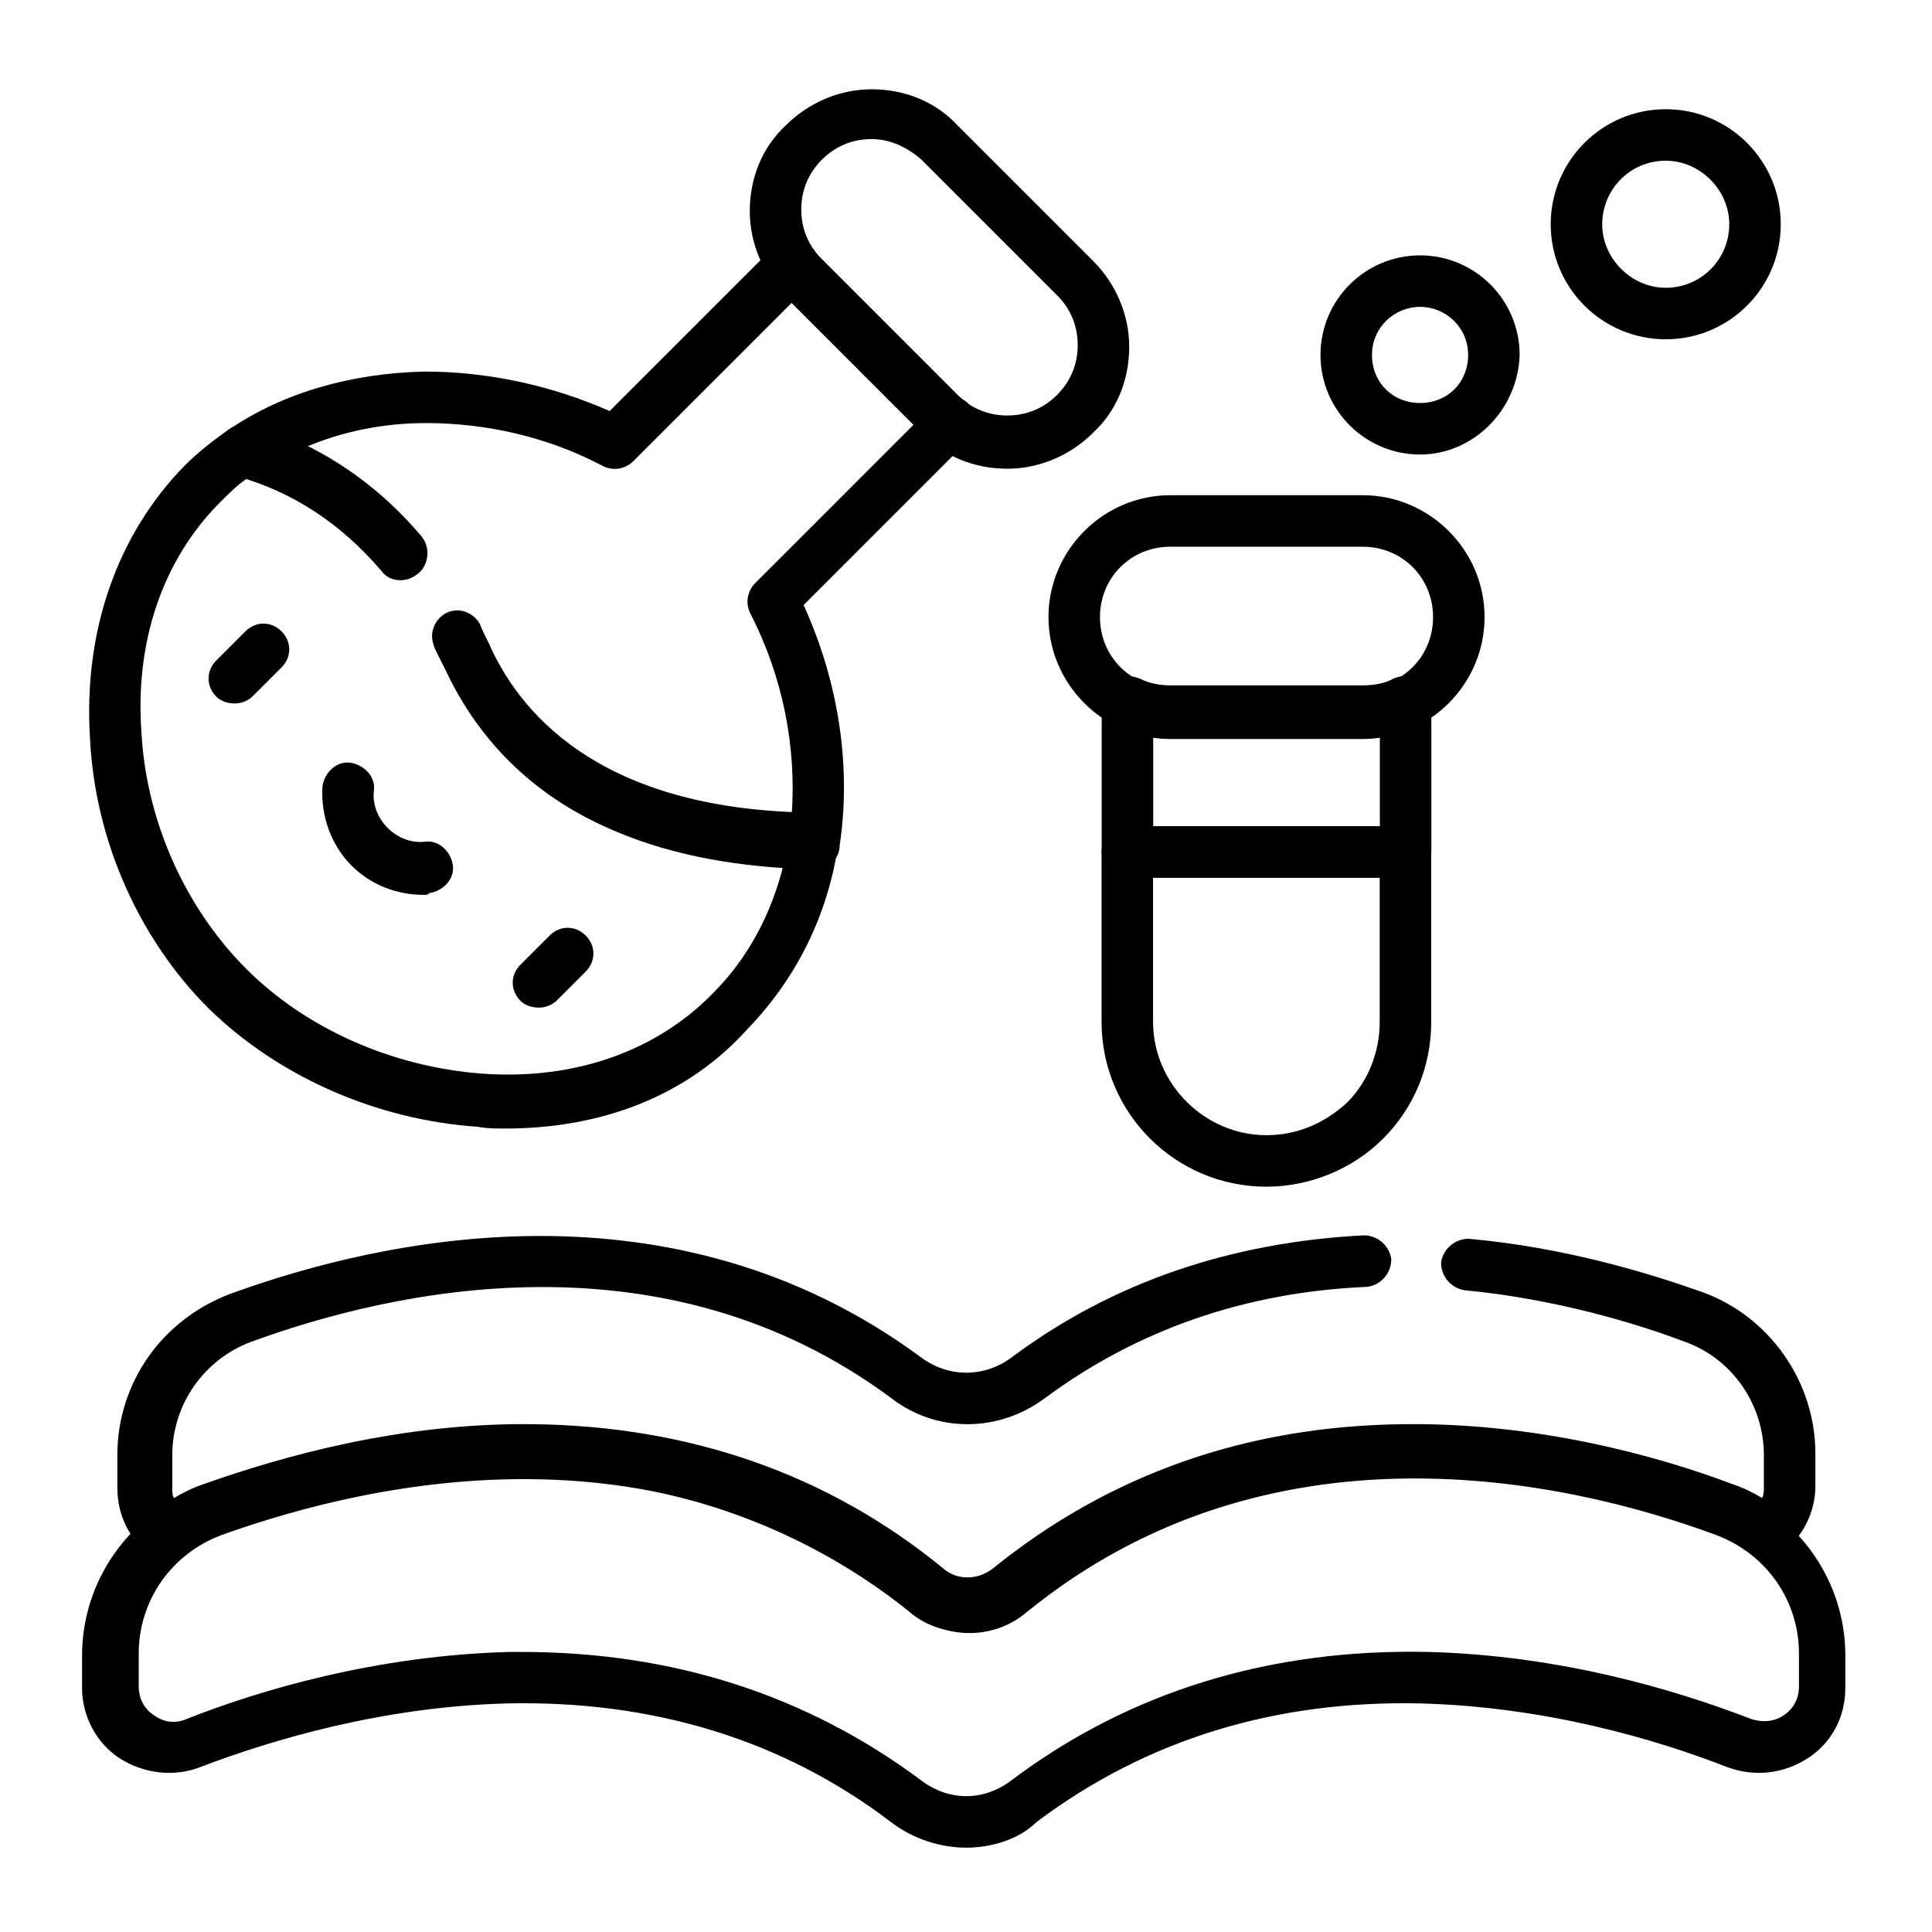
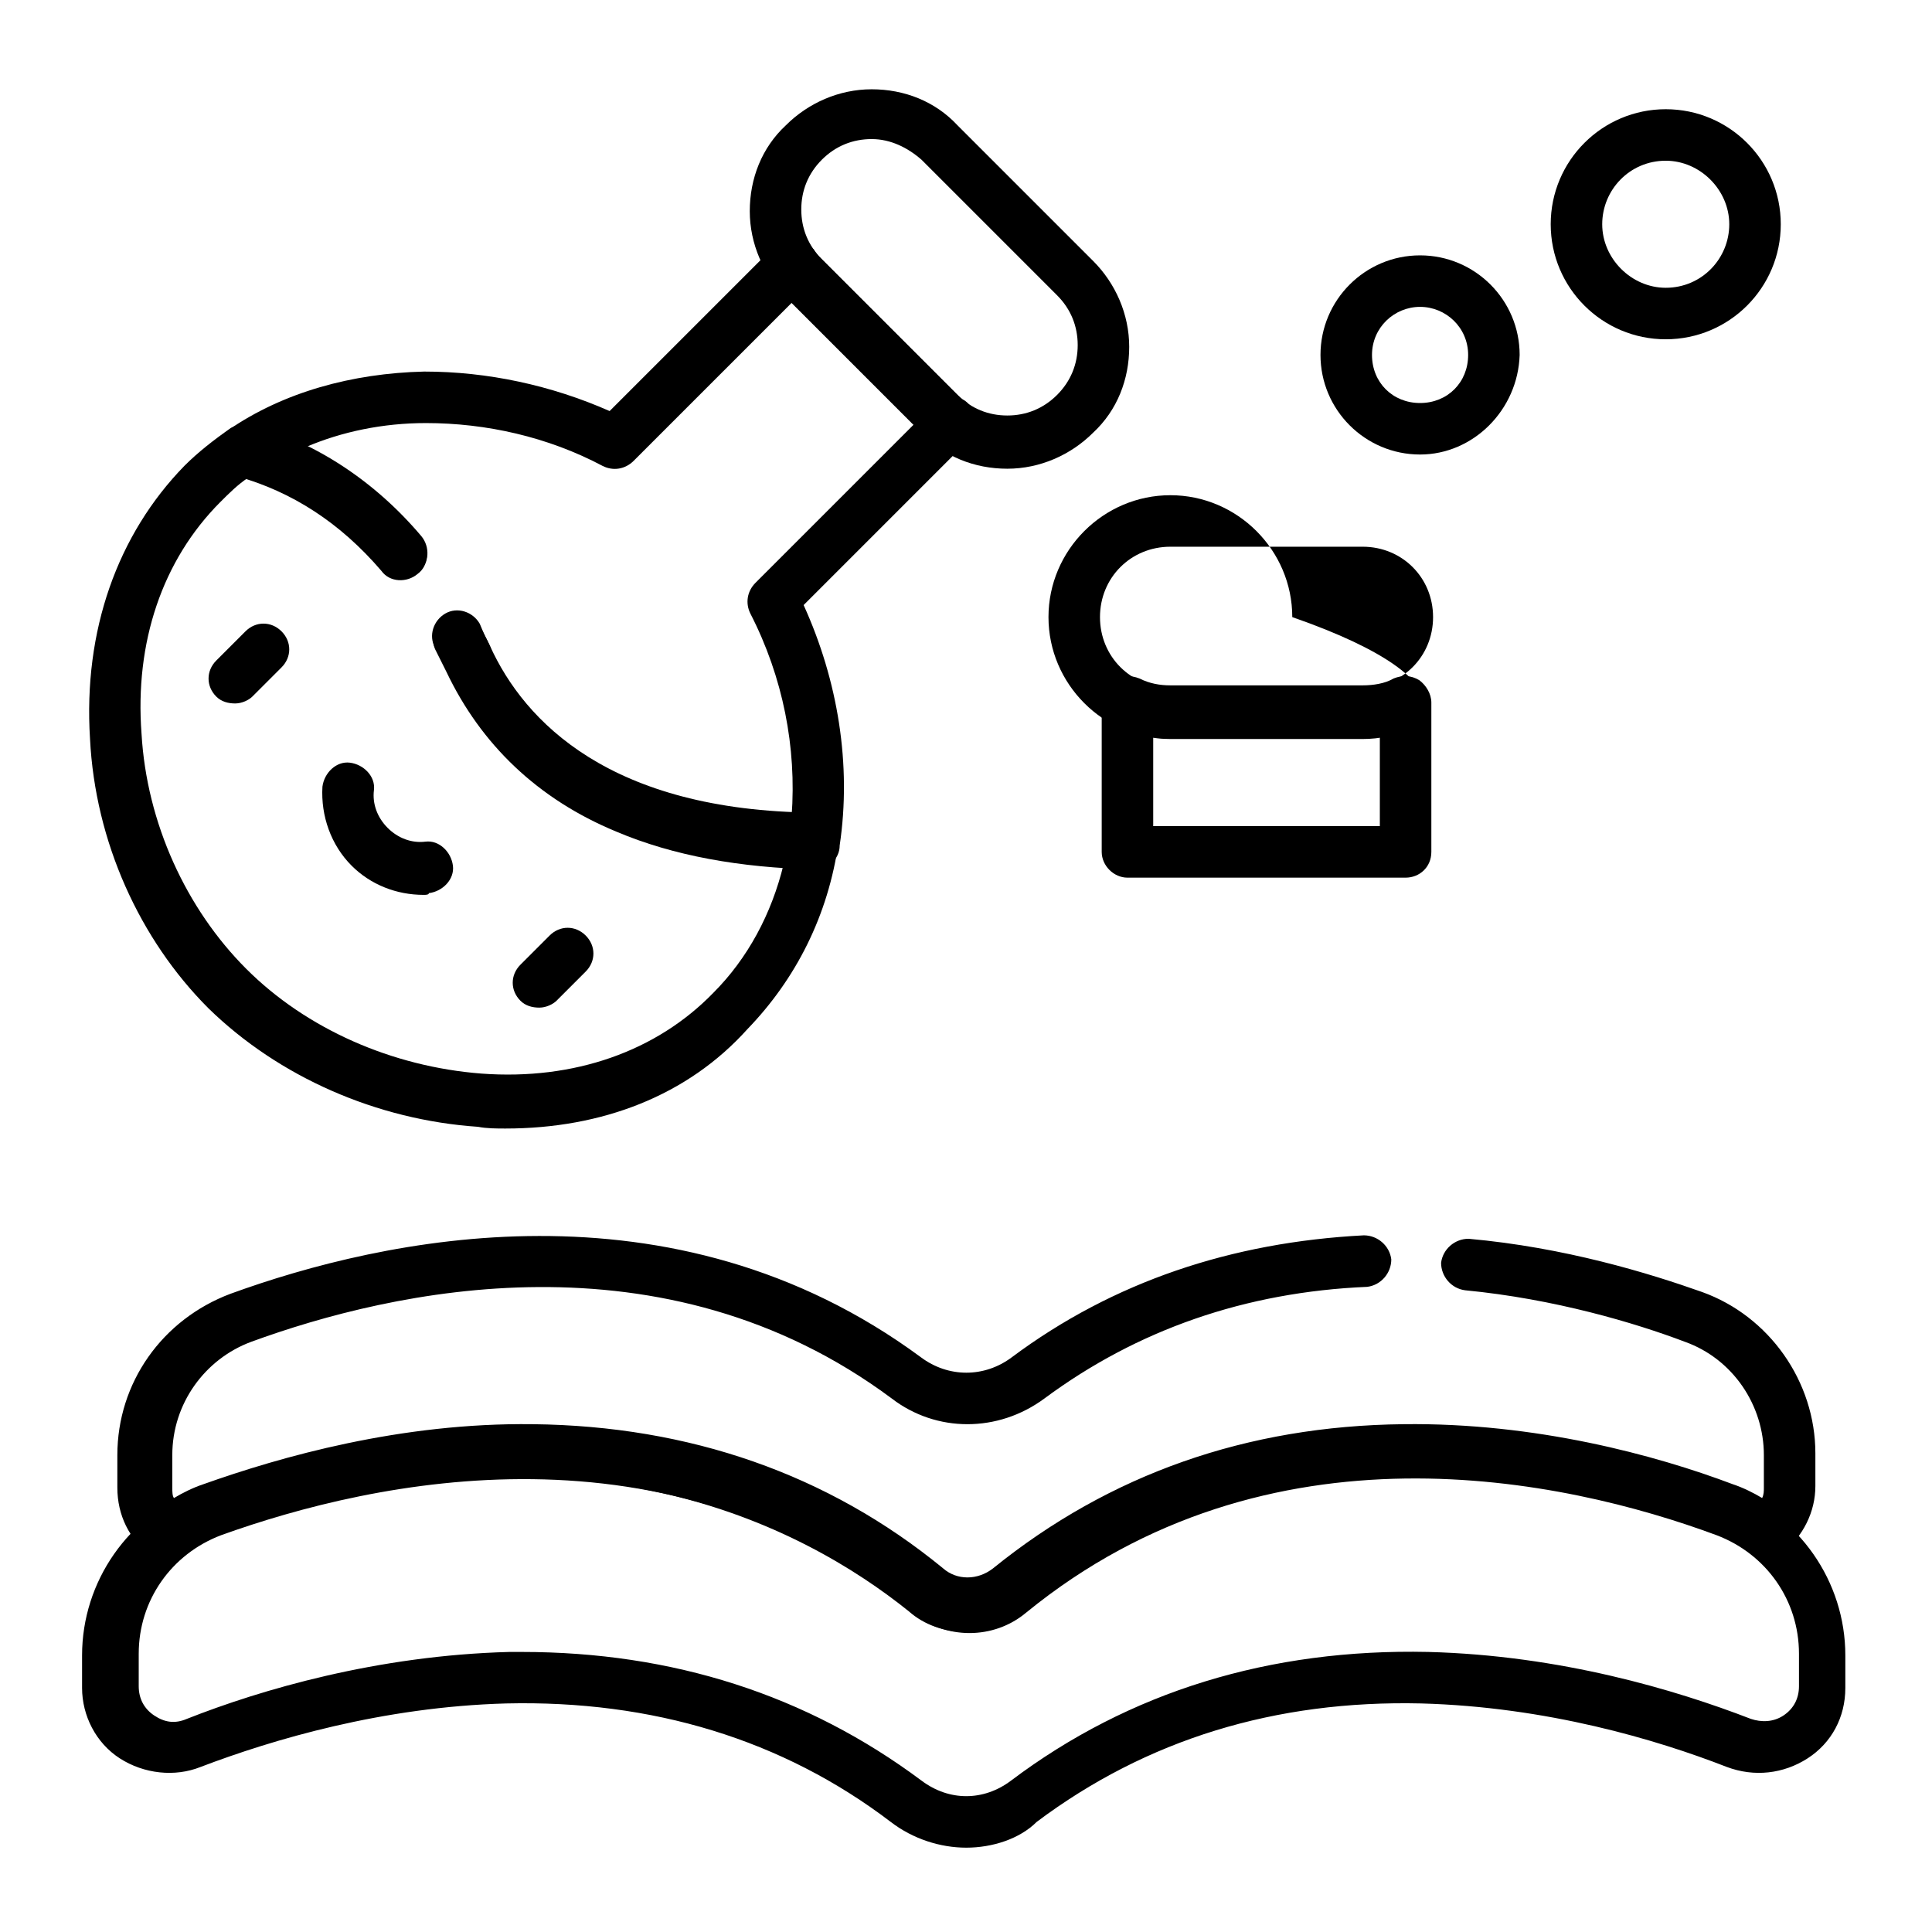
<svg xmlns="http://www.w3.org/2000/svg" xmlns:xlink="http://www.w3.org/1999/xlink" id="Capa_1" x="0px" y="0px" viewBox="0 0 150 150" style="enable-background:new 0 0 150 150;" xml:space="preserve">
  <style type="text/css"> .st0{clip-path:url(#SVGID_00000168094711332684725460000008020454915008932530_);} </style>
  <g id="g1356" transform="matrix(1.333,0,0,-1.333,0,682.667)">
    <g id="g1358" transform="translate(52.597,348.856)">
      <g id="path1360">
        <path d="M-38.9,122.3c-0.4,0-0.8,0.1-1.1,0.4c-0.6,0.6-0.6,1.5,0,2.1l1.7,1.7c0.6,0.6,1.5,0.6,2.1,0c0.6-0.6,0.6-1.5,0-2.1 l-1.7-1.7C-38.1,122.5-38.5,122.3-38.9,122.3z" />
      </g>
    </g>
    <g id="g1362" transform="translate(140.913,260.54)">
      <g id="path1364">
        <path d="M-109.5,192.9c-0.4,0-0.8,0.1-1.1,0.4c-0.6,0.6-0.6,1.5,0,2.1l1.7,1.7c0.6,0.6,1.5,0.6,2.1,0c0.6-0.6,0.6-1.5,0-2.1 l-1.7-1.7C-108.7,193.1-109.1,192.9-109.5,192.9z" />
      </g>
    </g>
    <g id="g1366">
      <g>
        <defs>
          <rect id="SVGID_1_" x="-12.3" y="387.2" width="137" height="137" />
        </defs>
        <clipPath id="SVGID_00000017514343186967391790000005037167131478073519_">
          <use xlink:href="#SVGID_1_" style="overflow:visible;" />
        </clipPath>
        <g id="g1368" style="clip-path:url(#SVGID_00000017514343186967391790000005037167131478073519_);">
          <g id="g1374" transform="translate(76.88,308.107)">
            <g id="path1376">
              <path d="M-52.2,151.9c-1.6,0-3.1,0.6-4.2,1.7c-1.2,1.2-1.8,2.9-1.7,4.6c0.1,0.8,0.8,1.5,1.6,1.4c0.8-0.1,1.5-0.8,1.4-1.6 c-0.1-0.8,0.2-1.6,0.8-2.2c0.6-0.6,1.4-0.9,2.2-0.8c0.8,0.1,1.5-0.6,1.6-1.4c0.1-0.8-0.6-1.5-1.4-1.6 C-51.9,151.9-52.1,151.9-52.2,151.9z" />
            </g>
          </g>
          <g id="g1378" transform="translate(383.46,289.51)">
            <g id="path1380">
-               <path d="M-309.7,153.5c-5.3,0-9.6,4.3-9.6,9.6v9.9c0,0.8,0.7,1.5,1.5,1.5h16.2c0.8,0,1.5-0.7,1.5-1.5v-9.9c0-2.6-1-5-2.8-6.8 C-304.7,154.5-307.2,153.5-309.7,153.5z M-316.3,171.5v-8.4c0-3.6,3-6.6,6.6-6.6c1.8,0,3.4,0.7,4.7,1.9 c1.2,1.2,1.9,2.9,1.9,4.7v8.4H-316.3z" />
-             </g>
+               </g>
          </g>
          <g id="g1382" transform="translate(408.911,433.955)">
            <g id="path1384">
              <path d="M-326.2,51.7c-3.2,0-5.8,2.6-5.8,5.8c0,3.2,2.6,5.8,5.8,5.8s5.8-2.6,5.8-5.8C-320.5,54.3-323.1,51.7-326.2,51.7z M-326.2,60.3c-1.5,0-2.8-1.2-2.8-2.8s1.2-2.8,2.8-2.8s2.8,1.2,2.8,2.8S-324.7,60.3-326.2,60.3z" />
            </g>
          </g>
          <g id="g1386" transform="translate(484.92,471.767)">
            <g id="path1388">
              <path d="M-387.9,20.6c-3.7,0-6.7,3-6.7,6.7s3,6.7,6.7,6.7c3.7,0,6.7-3,6.7-6.7S-384.2,20.6-387.9,20.6z M-387.9,31 c-2.1,0-3.7-1.7-3.7-3.7s1.7-3.7,3.7-3.7c2.1,0,3.7,1.7,3.7,3.7S-385.9,31-387.9,31z" />
            </g>
          </g>
          <g id="g1390" transform="translate(371.535,169.777)">
            <g id="path1392">
              <path d="M-315.3,247.3c-1.2,0-2.4,0.4-3.3,1.2c-6.1,4.9-19.4,12.1-40.2,4.5c-0.8-0.3-1.5-0.7-2.1-1.2c-0.5-0.4-1.3-0.4-1.9,0 c-1.2,0.9-1.9,2.3-1.9,3.9v1.9c0,4.2,2.6,7.9,6.6,9.4c8.8,3.2,25.7,7,40.2-3.7c1.6-1.2,3.7-1.2,5.3,0 c5.9,4.4,12.8,6.7,20.5,7.1c0.8,0,1.5-0.6,1.6-1.4c0-0.8-0.6-1.5-1.4-1.6c-7.1-0.3-13.4-2.5-18.8-6.5c-2.7-2-6.3-2-8.9,0 c-13.3,9.9-29.1,6.3-37.3,3.3c-2.7-1-4.6-3.6-4.6-6.6v-1.9c0-0.2,0-0.5,0.1-0.6c0.5,0.3,1.1,0.6,1.7,0.8 c4.5,1.6,11.5,3.6,19.2,3.5c9.1-0.1,17.2-2.9,23.9-8.4c0.8-0.7,2-0.7,2.9,0c6.8,5.5,14.8,8.3,23.9,8.4 c7.7,0.1,14.7-1.8,19.2-3.5c0.6-0.2,1.2-0.5,1.7-0.8c0.1,0.2,0.1,0.4,0.1,0.6v1.9c0,2.9-1.8,5.6-4.6,6.6 c-2.9,1.1-7.6,2.5-12.8,3c-0.8,0.1-1.4,0.8-1.4,1.6c0.1,0.8,0.8,1.4,1.6,1.4c5.6-0.5,10.5-2,13.6-3.1c3.9-1.4,6.6-5.2,6.6-9.4 v-1.9c0-1.5-0.7-2.9-1.9-3.9c-0.6-0.4-1.3-0.4-1.9,0c-0.6,0.5-1.3,0.9-2.1,1.2c-8.9,3.3-26.1,7-40.2-4.5 C-312.9,247.7-314.1,247.3-315.3,247.3z" />
            </g>
          </g>
          <g id="g1394" transform="translate(475.58,98.512)">
            <g id="path1396">
              <path d="M-419.3,306c-1.5,0-3.1,0.5-4.4,1.5c-6.3,4.8-13.9,7.1-22.4,6.9c-7.2-0.2-13.6-2.1-17.8-3.7c-1.5-0.6-3.3-0.4-4.7,0.5 c-1.4,0.9-2.2,2.5-2.2,4.1v1.9c0,4.3,2.7,8.2,6.8,9.7c4.5,1.6,11.5,3.6,19.2,3.5c9.1-0.1,17.2-2.9,23.9-8.4 c0.8-0.7,2-0.7,2.9,0c6.8,5.5,14.8,8.3,23.9,8.4c0.2,0,0.3,0,0.5,0c7.5,0,14.3-1.9,18.7-3.5c4.1-1.5,6.8-5.4,6.8-9.7v-1.9 c0-1.7-0.8-3.2-2.2-4.1c-1.4-0.9-3.1-1.1-4.7-0.5c-4.1,1.6-10.5,3.5-17.8,3.7c-8.5,0.2-16-2.1-22.4-6.9 C-416.2,306.5-417.8,306-419.3,306z M-445.2,317.4c8.8,0,16.6-2.5,23.3-7.5c1.6-1.2,3.6-1.2,5.2,0c6.9,5.2,15.1,7.7,24.3,7.5 c7.7-0.2,14.4-2.2,18.8-3.9c0.6-0.2,1.3-0.2,1.9,0.2c0.6,0.4,0.9,1,0.9,1.7v1.9c0,3.1-1.9,5.8-4.8,6.9l0,0 c-8.9,3.3-26.1,7-40.2-4.5c-1.9-1.6-4.7-1.6-6.7,0c-14.1,11.5-31.3,7.7-40.2,4.5c-2.9-1.1-4.8-3.8-4.8-6.9v-1.9 c0-0.7,0.3-1.3,0.9-1.7c0.6-0.4,1.2-0.5,1.9-0.2c4.3,1.7,11.1,3.7,18.8,3.9C-445.9,317.4-445.5,317.4-445.2,317.4z" />
            </g>
          </g>
          <g id="g1398" transform="translate(92.243,376.098)">
            <g id="path1400">
              <path d="M-62.8,70.3c-0.5,0-1.1,0-1.6,0.1c-5.9,0.4-11.6,2.9-15.7,6.9c-4,4-6.6,9.7-6.9,15.7c-0.4,6.3,1.6,11.9,5.5,15.9 c0.8,0.8,1.7,1.5,2.7,2.2c0.4,0.2,0.8,0.3,1.2,0.2c3.7-1,7.2-3.3,9.9-6.5c0.5-0.6,0.5-1.6-0.2-2.1c-0.6-0.5-1.6-0.5-2.1,0.2 c-2.2,2.6-4.8,4.4-7.8,5.3c-0.6-0.4-1.1-0.9-1.6-1.4c-3.4-3.4-5-8.2-4.6-13.5c0.3-5.2,2.6-10.2,6.1-13.7 c3.5-3.5,8.5-5.7,13.7-6.1c5.4-0.4,10.2,1.3,13.5,4.7c2,2,3.4,4.6,4.1,7.5c-3.7,0.2-7,0.9-9.8,2.1c-4.6,1.9-7.9,5.1-9.9,9.3 c-0.2,0.4-0.4,0.8-0.6,1.2c-0.4,0.7-0.1,1.6,0.6,2c0.7,0.4,1.6,0.1,2-0.6c0.2-0.5,0.4-0.9,0.6-1.3c2-4.4,7-9.6,18.9-9.7 c0.4,0,0.8-0.2,1.1-0.5c0.3-0.3,0.4-0.8,0.3-1.2c-0.6-4.3-2.5-8-5.3-10.9C-52.2,72.2-57.2,70.3-62.8,70.3z" />
            </g>
          </g>
          <g id="g1402" transform="translate(108.707,351.387)">
            <g id="path1404">
              <path d="M-61.2,110.1C-61.2,110.1-61.2,110.1-61.2,110.1c-4.4,0.1-8.3,0.8-11.6,2.2c-4.6,1.9-7.9,5.1-9.9,9.3 c-0.2,0.4-0.4,0.8-0.6,1.2c-0.4,0.7-0.1,1.6,0.6,2c0.7,0.4,1.6,0.1,2-0.6c0.2-0.5,0.5-0.9,0.6-1.3c2-4.2,6.6-9.2,17.5-9.7 c0.3,4-0.5,8.1-2.4,11.8c-0.3,0.6-0.2,1.3,0.3,1.8l9.2,9.2l-7.1,7.1l-9.2-9.2c-0.5-0.5-1.2-0.6-1.8-0.3 c-3.2,1.7-6.8,2.5-10.3,2.5c-2.5,0-4.9-0.5-7-1.4c2.5-1.2,4.8-3,6.7-5.3c0.5-0.6,0.5-1.6-0.2-2.1c-0.6-0.5-1.6-0.5-2.1,0.2 c-2.4,2.8-5.2,4.6-8.4,5.5c-0.6,0.2-1,0.6-1.1,1.2c-0.1,0.6,0.2,1.2,0.6,1.5c3.2,2.2,7.2,3.3,11.4,3.4c3.7,0,7.4-0.8,10.8-2.3 l9.6,9.6c0.3,0.3,0.7,0.5,1.2,0.4c0.4,0,0.8-0.3,1.1-0.6c0.1-0.2,0.3-0.4,0.4-0.5l7.9-7.9c0.2-0.2,0.3-0.3,0.5-0.4 c0.4-0.3,0.6-0.7,0.6-1.1c0-0.4-0.1-0.9-0.4-1.2l-9.6-9.6c2-4.4,2.8-9.3,2.1-14C-59.8,110.7-60.5,110.1-61.2,110.1z" />
            </g>
          </g>
          <g id="g1406" transform="translate(287.67,456.228)">
            <g id="path1408">
              <path d="M-229,28.6c-1.9,0-3.7,0.7-5,2.1l-7.9,7.9c-1.3,1.3-2.1,3.1-2.1,5c0,1.9,0.7,3.7,2.1,5c1.3,1.3,3.1,2.1,5,2.1 c1.9,0,3.7-0.7,5-2.1l7.9-7.9c1.3-1.3,2.1-3.1,2.1-5s-0.7-3.7-2.1-5C-225.3,29.4-227.1,28.6-229,28.6z M-236.9,47.8 c-1.1,0-2.1-0.4-2.9-1.2c-0.8-0.8-1.2-1.8-1.2-2.9c0-1.1,0.4-2.1,1.2-2.9l7.9-7.9c0.8-0.8,1.8-1.2,2.9-1.2 c1.1,0,2.1,0.4,2.9,1.2c0.8,0.8,1.2,1.8,1.2,2.9c0,1.1-0.4,2.1-1.2,2.9c0,0,0,0,0,0l-7.9,7.9 C-234.8,47.3-235.8,47.8-236.9,47.8z" />
            </g>
          </g>
          <g id="g1410" transform="translate(370.968,330.01)">
            <g id="path1412">
              <path d="M-289.1,131h-16.2c-0.8,0-1.5,0.7-1.5,1.5v8.7c0,0.5,0.3,1,0.7,1.3c0.4,0.3,1,0.3,1.5,0.1c0.6-0.3,1.2-0.4,1.8-0.4 h11.2c0.6,0,1.3,0.1,1.8,0.4c0.5,0.2,1,0.2,1.5-0.1c0.4-0.3,0.7-0.8,0.7-1.3v-8.7C-287.6,131.6-288.3,131-289.1,131z M-303.8,134h13.2v5.2c-0.3,0-0.7-0.1-1-0.1h-11.2c-0.3,0-0.7,0-1,0.1V134z" />
            </g>
          </g>
          <g id="g1414" transform="translate(370.968,385.885)">
            <g id="path1416">
-               <path d="M-291.6,83.2h-11.2c-3.9,0-7.1,3.2-7.1,7.1c0,3.9,3.2,7.1,7.1,7.1h11.2c3.9,0,7.1-3.2,7.1-7.1 C-284.5,86.4-287.7,83.2-291.6,83.2z M-302.8,94.4c-2.3,0-4.1-1.8-4.1-4.1c0-2.3,1.8-4.1,4.1-4.1h11.2c2.3,0,4.1,1.8,4.1,4.1 c0,2.3-1.8,4.1-4.1,4.1H-302.8z" />
+               <path d="M-291.6,83.2h-11.2c-3.9,0-7.1,3.2-7.1,7.1c0,3.9,3.2,7.1,7.1,7.1c3.9,0,7.1-3.2,7.1-7.1 C-284.5,86.4-287.7,83.2-291.6,83.2z M-302.8,94.4c-2.3,0-4.1-1.8-4.1-4.1c0-2.3,1.8-4.1,4.1-4.1h11.2c2.3,0,4.1,1.8,4.1,4.1 c0,2.3-1.8,4.1-4.1,4.1H-302.8z" />
            </g>
          </g>
        </g>
      </g>
    </g>
  </g>
</svg>